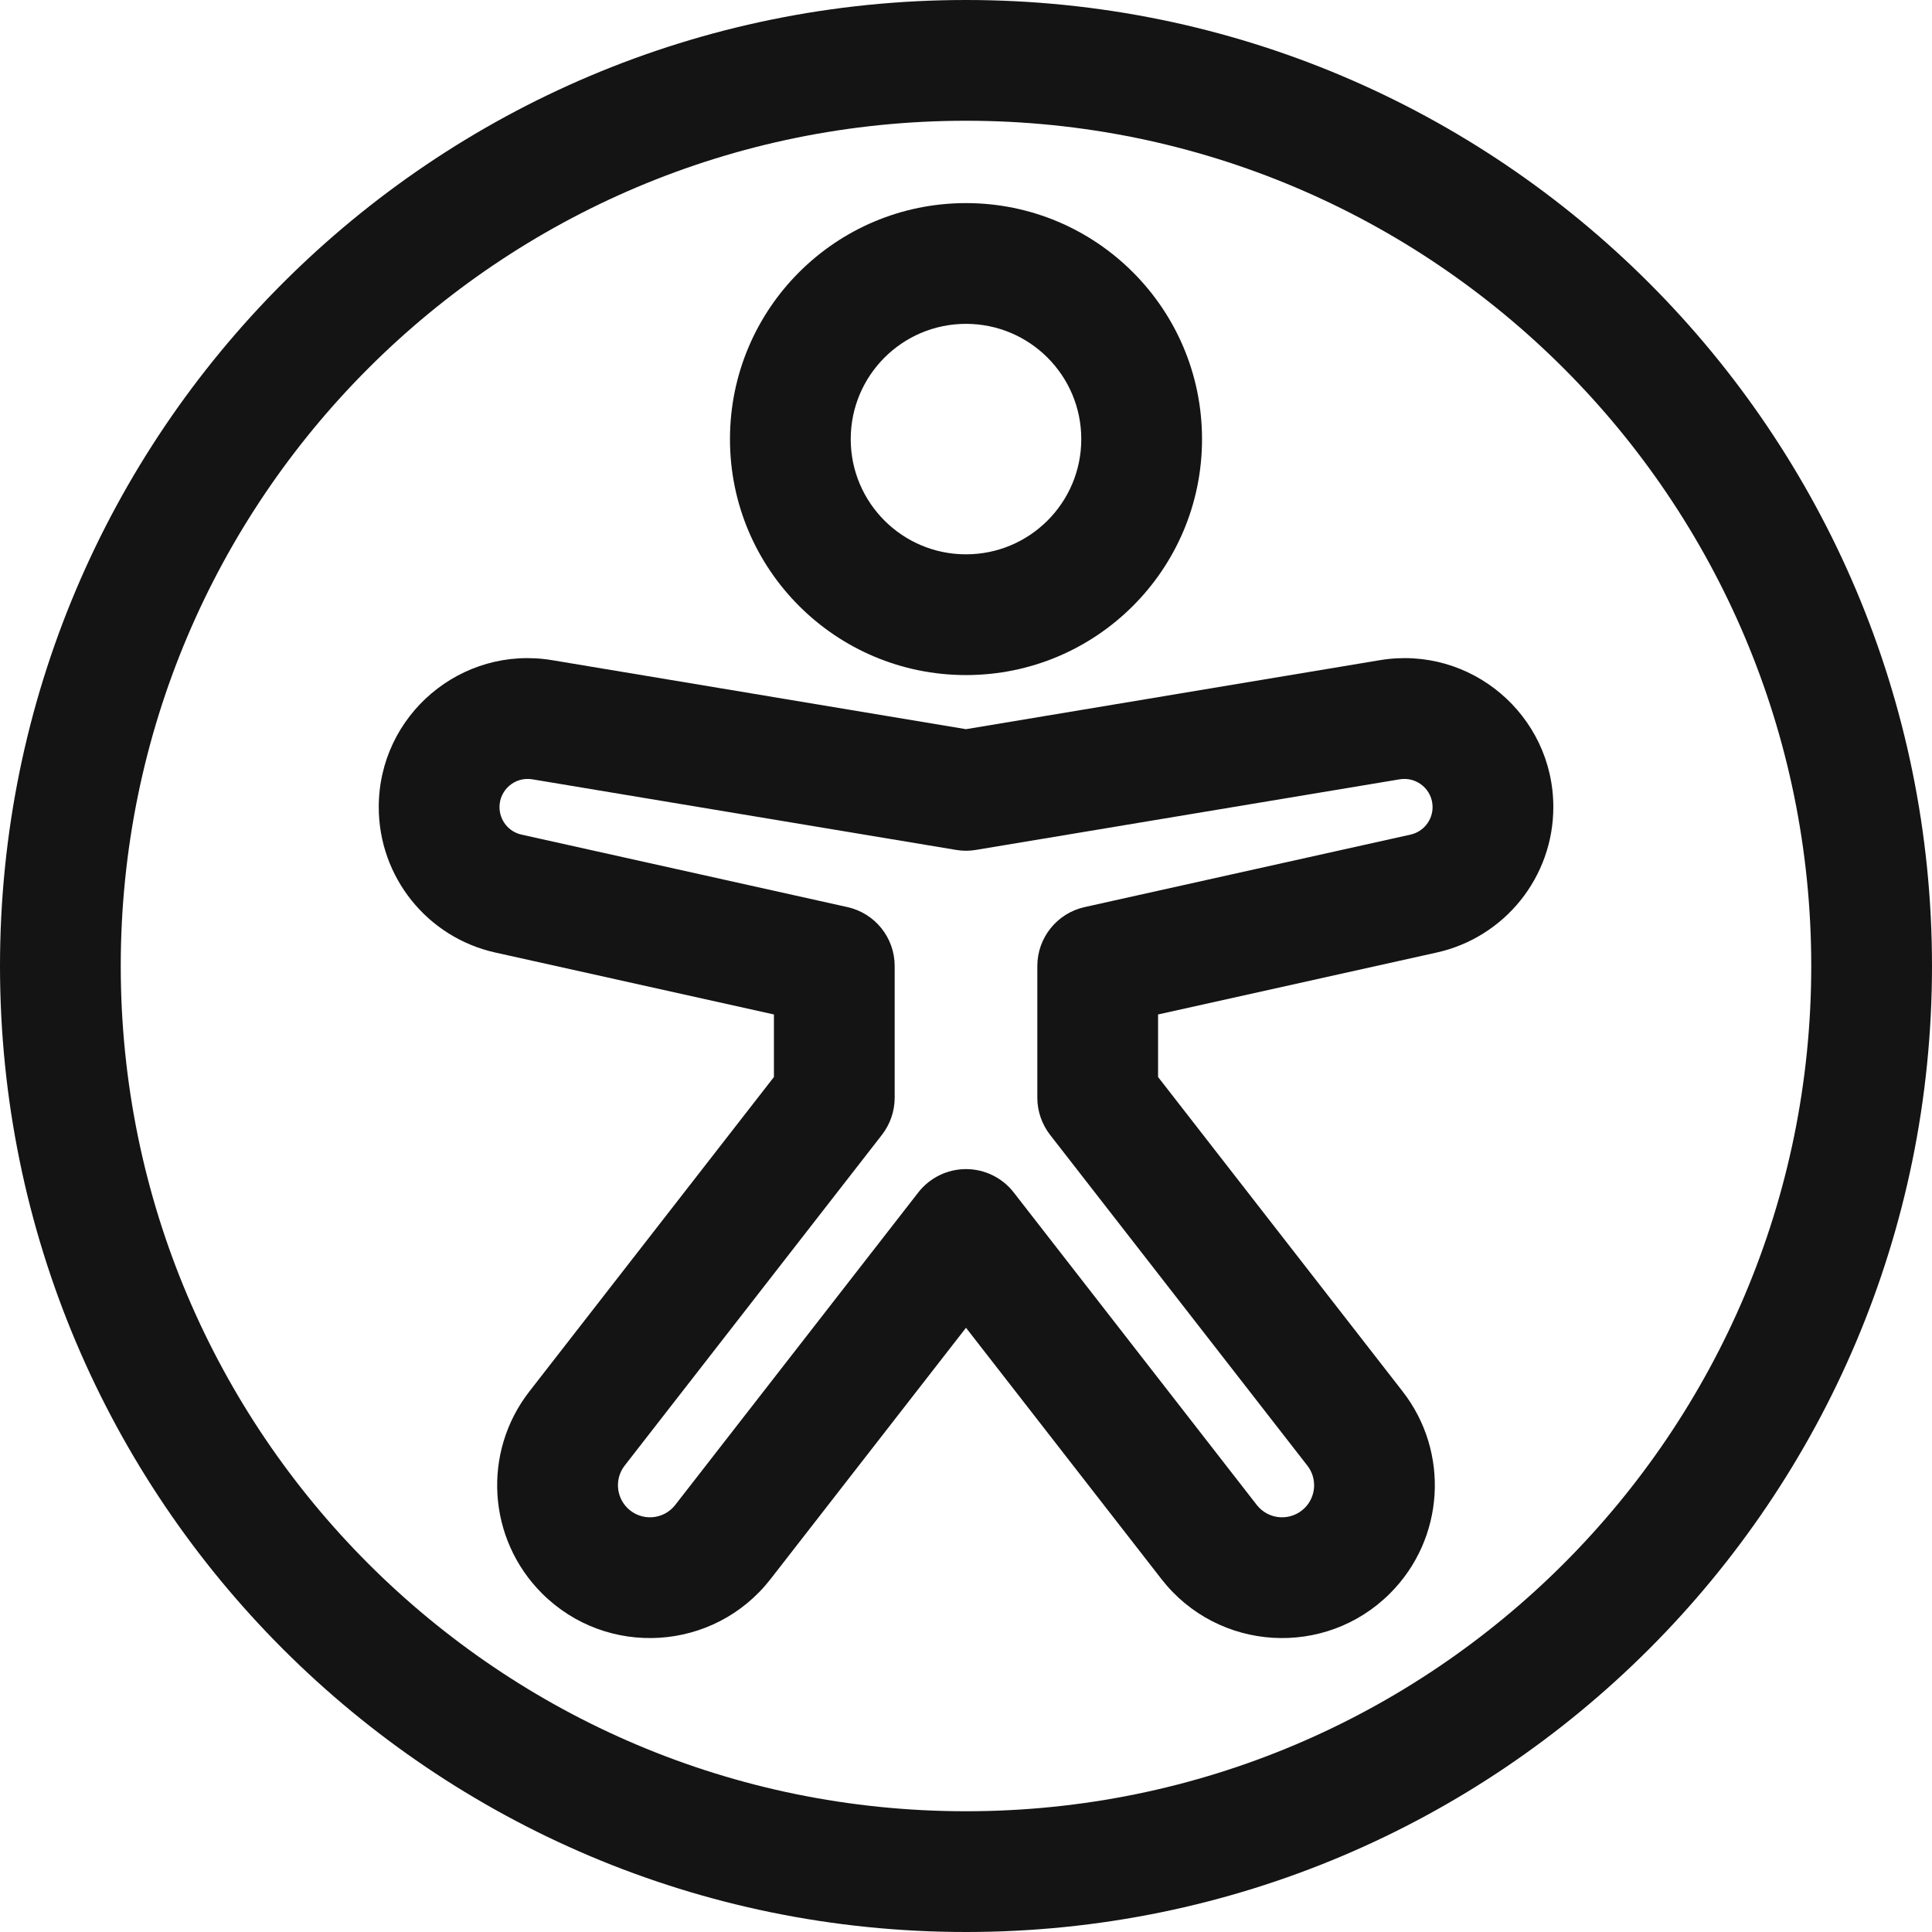
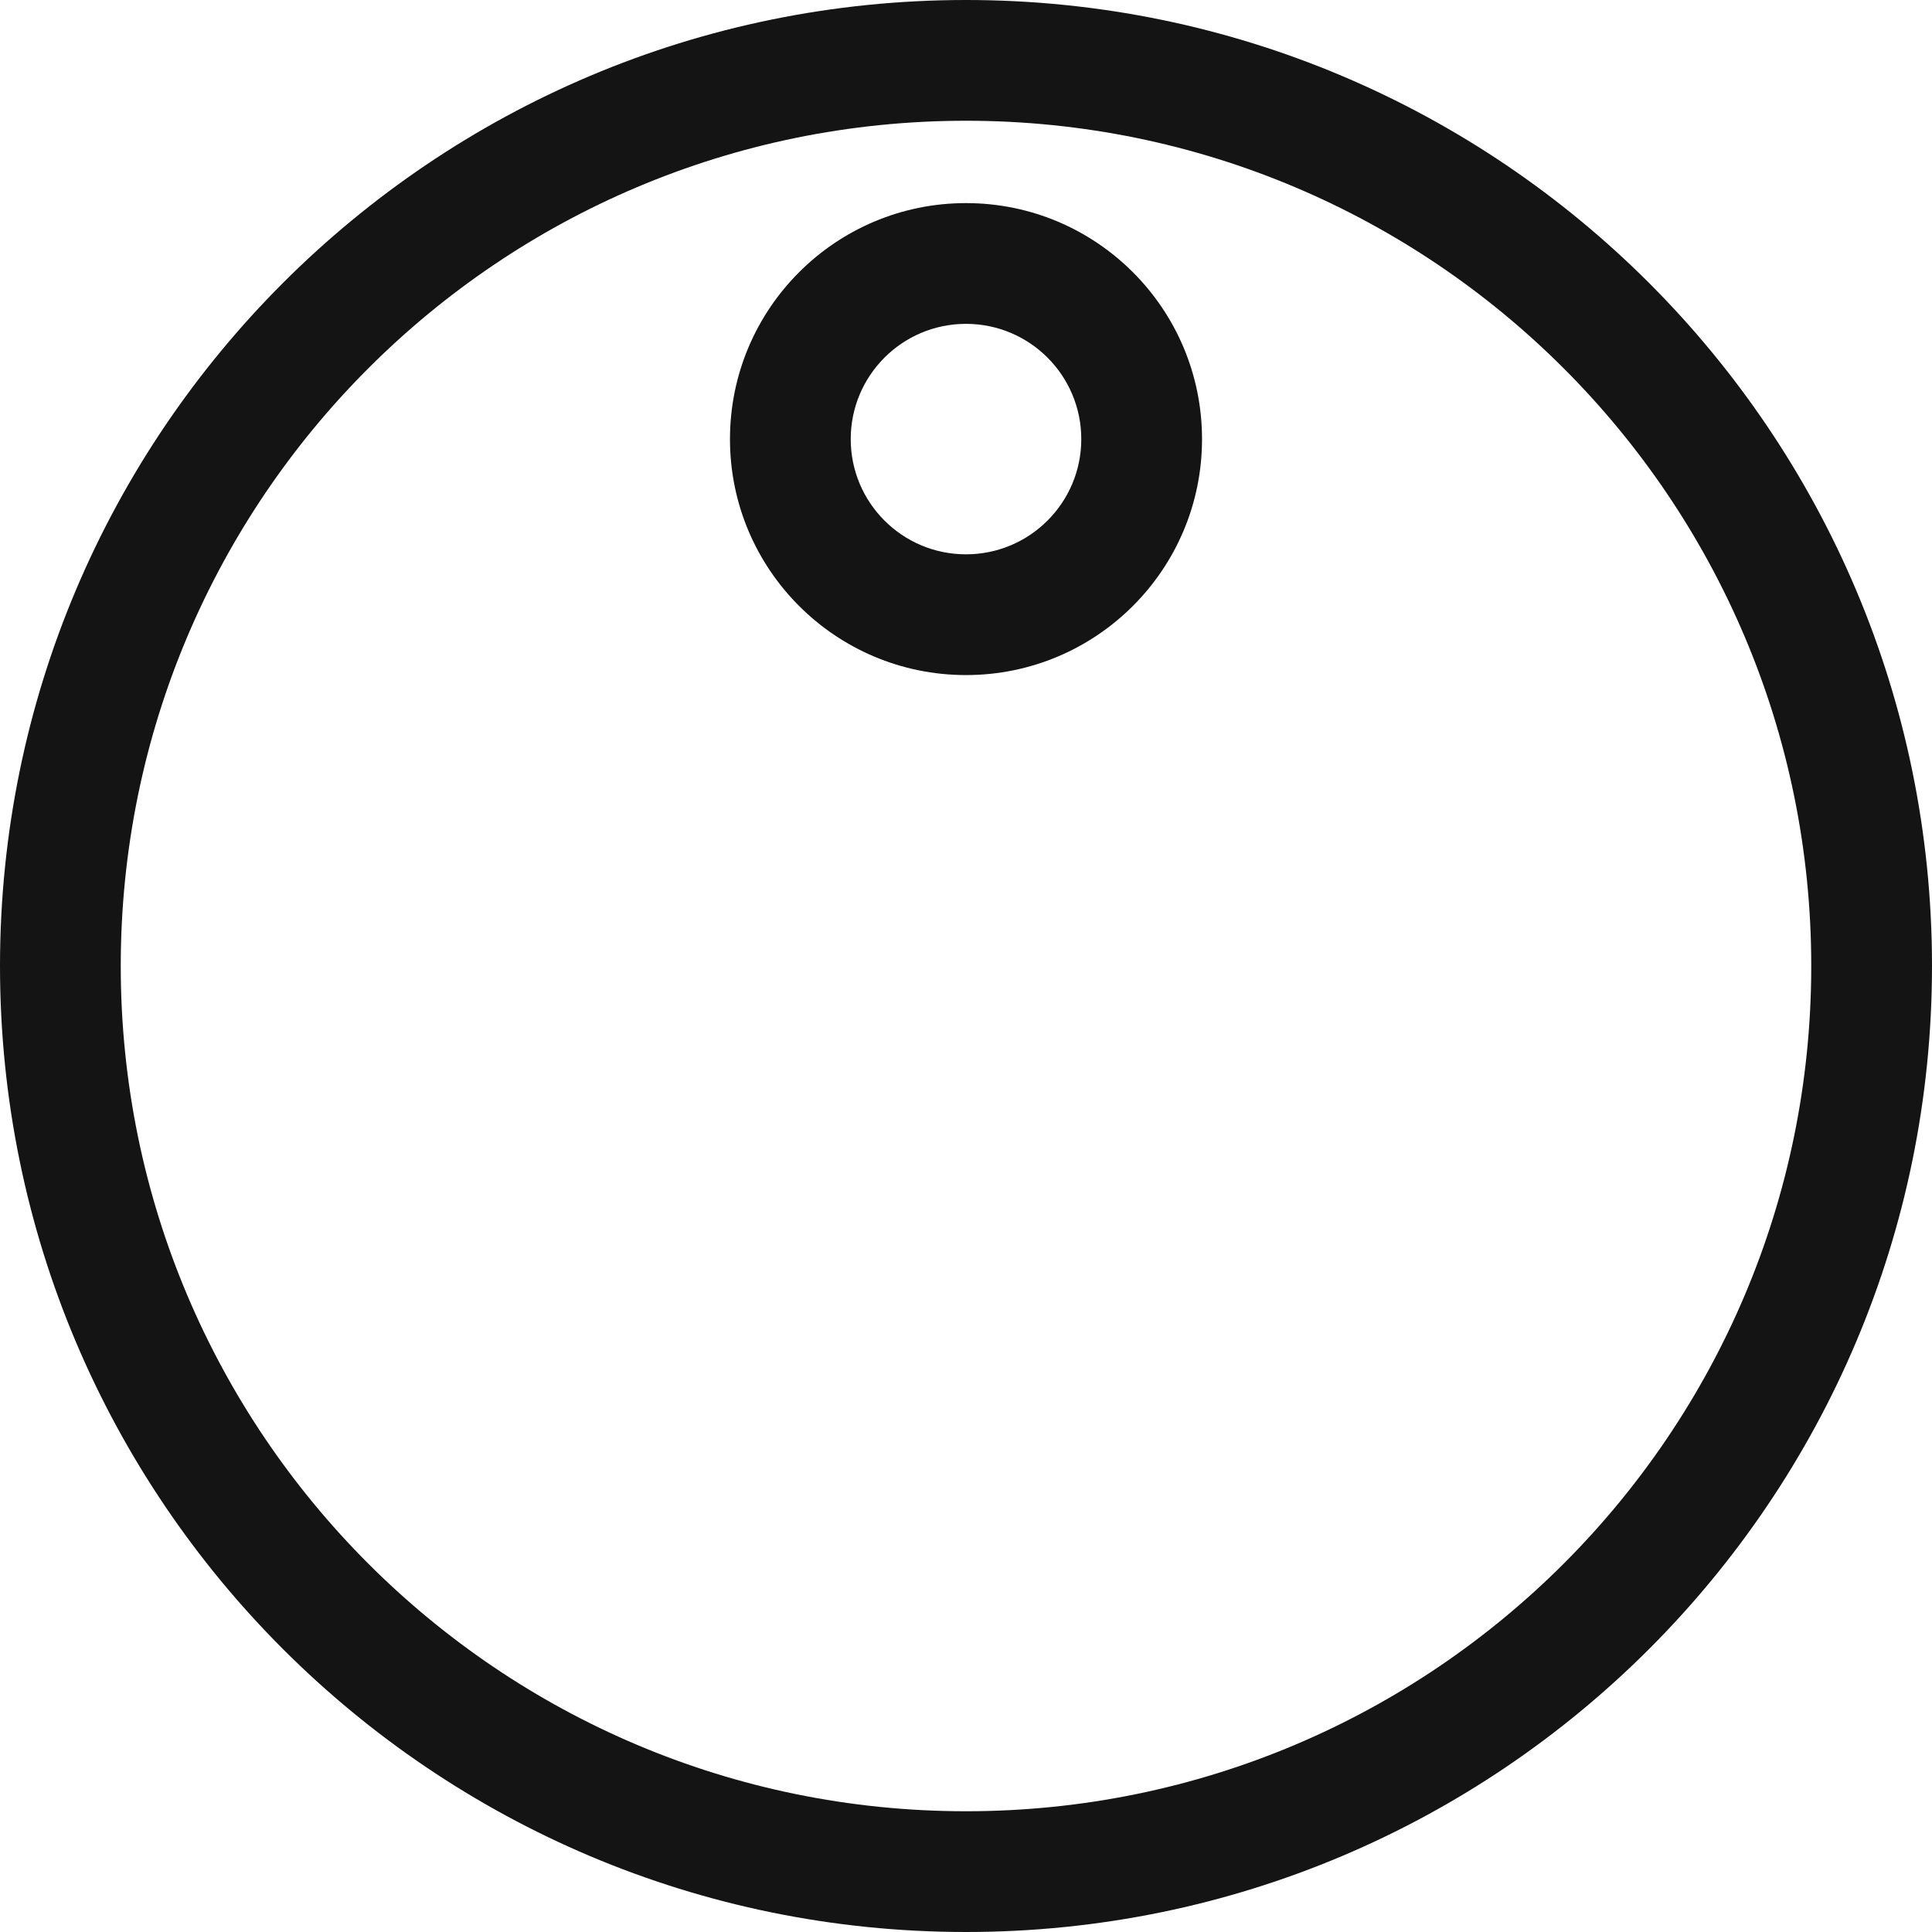
<svg xmlns="http://www.w3.org/2000/svg" width="24" height="24" viewBox="0 0 24 24" fill="none">
-   <path fill-rule="evenodd" clip-rule="evenodd" d="M4.705 10.026C4.705 8.883 5.731 8.013 6.859 8.201L12 9.058L17.141 8.201C18.269 8.013 19.296 8.883 19.296 10.026C19.296 10.894 18.693 11.645 17.846 11.833L14.386 12.602V13.379L17.424 17.285C18.012 18.041 17.945 19.116 17.268 19.793C16.461 20.6 15.129 20.517 14.428 19.616L12 16.494L9.572 19.616C8.871 20.517 7.539 20.6 6.732 19.793C6.055 19.116 5.988 18.041 6.576 17.285L9.614 13.379V12.602L6.154 11.833C5.307 11.645 4.705 10.894 4.705 10.026ZM6.613 9.681C6.399 9.645 6.205 9.81 6.205 10.026C6.205 10.191 6.319 10.333 6.479 10.368L10.526 11.268C10.87 11.344 11.114 11.649 11.114 12V13.636C11.114 13.803 11.058 13.965 10.956 14.097L7.76 18.206C7.637 18.364 7.651 18.59 7.793 18.732C7.962 18.901 8.241 18.884 8.388 18.695L11.408 14.812C11.55 14.63 11.769 14.523 12 14.523C12.232 14.523 12.45 14.63 12.592 14.812L15.612 18.695C15.759 18.884 16.038 18.901 16.208 18.732C16.35 18.59 16.364 18.364 16.24 18.206L13.044 14.097C12.942 13.965 12.886 13.803 12.886 13.636V12C12.886 11.649 13.131 11.344 13.474 11.268L17.521 10.368C17.681 10.333 17.796 10.191 17.796 10.026C17.796 9.81 17.601 9.645 17.387 9.681L12.123 10.558C12.042 10.572 11.958 10.572 11.877 10.558L6.613 9.681Z" fill="#141414" />
  <path fill-rule="evenodd" clip-rule="evenodd" d="M12 4.023C11.209 4.023 10.568 4.664 10.568 5.455C10.568 6.245 11.209 6.886 12 6.886C12.791 6.886 13.432 6.245 13.432 5.455C13.432 4.664 12.791 4.023 12 4.023ZM9.068 5.455C9.068 3.835 10.381 2.523 12 2.523C13.619 2.523 14.932 3.835 14.932 5.455C14.932 7.074 13.619 8.386 12 8.386C10.381 8.386 9.068 7.074 9.068 5.455Z" fill="#141414" />
  <path fill-rule="evenodd" clip-rule="evenodd" d="M12 22.5C17.799 22.5 22.5 17.799 22.5 12C22.5 6.201 17.799 1.5 12 1.5C6.201 1.5 1.5 6.201 1.5 12C1.5 17.799 6.201 22.5 12 22.5ZM12 24C18.627 24 24 18.627 24 12C24 5.373 18.627 0 12 0C5.373 0 0 5.373 0 12C0 18.627 5.373 24 12 24Z" fill="#141414" />
</svg>